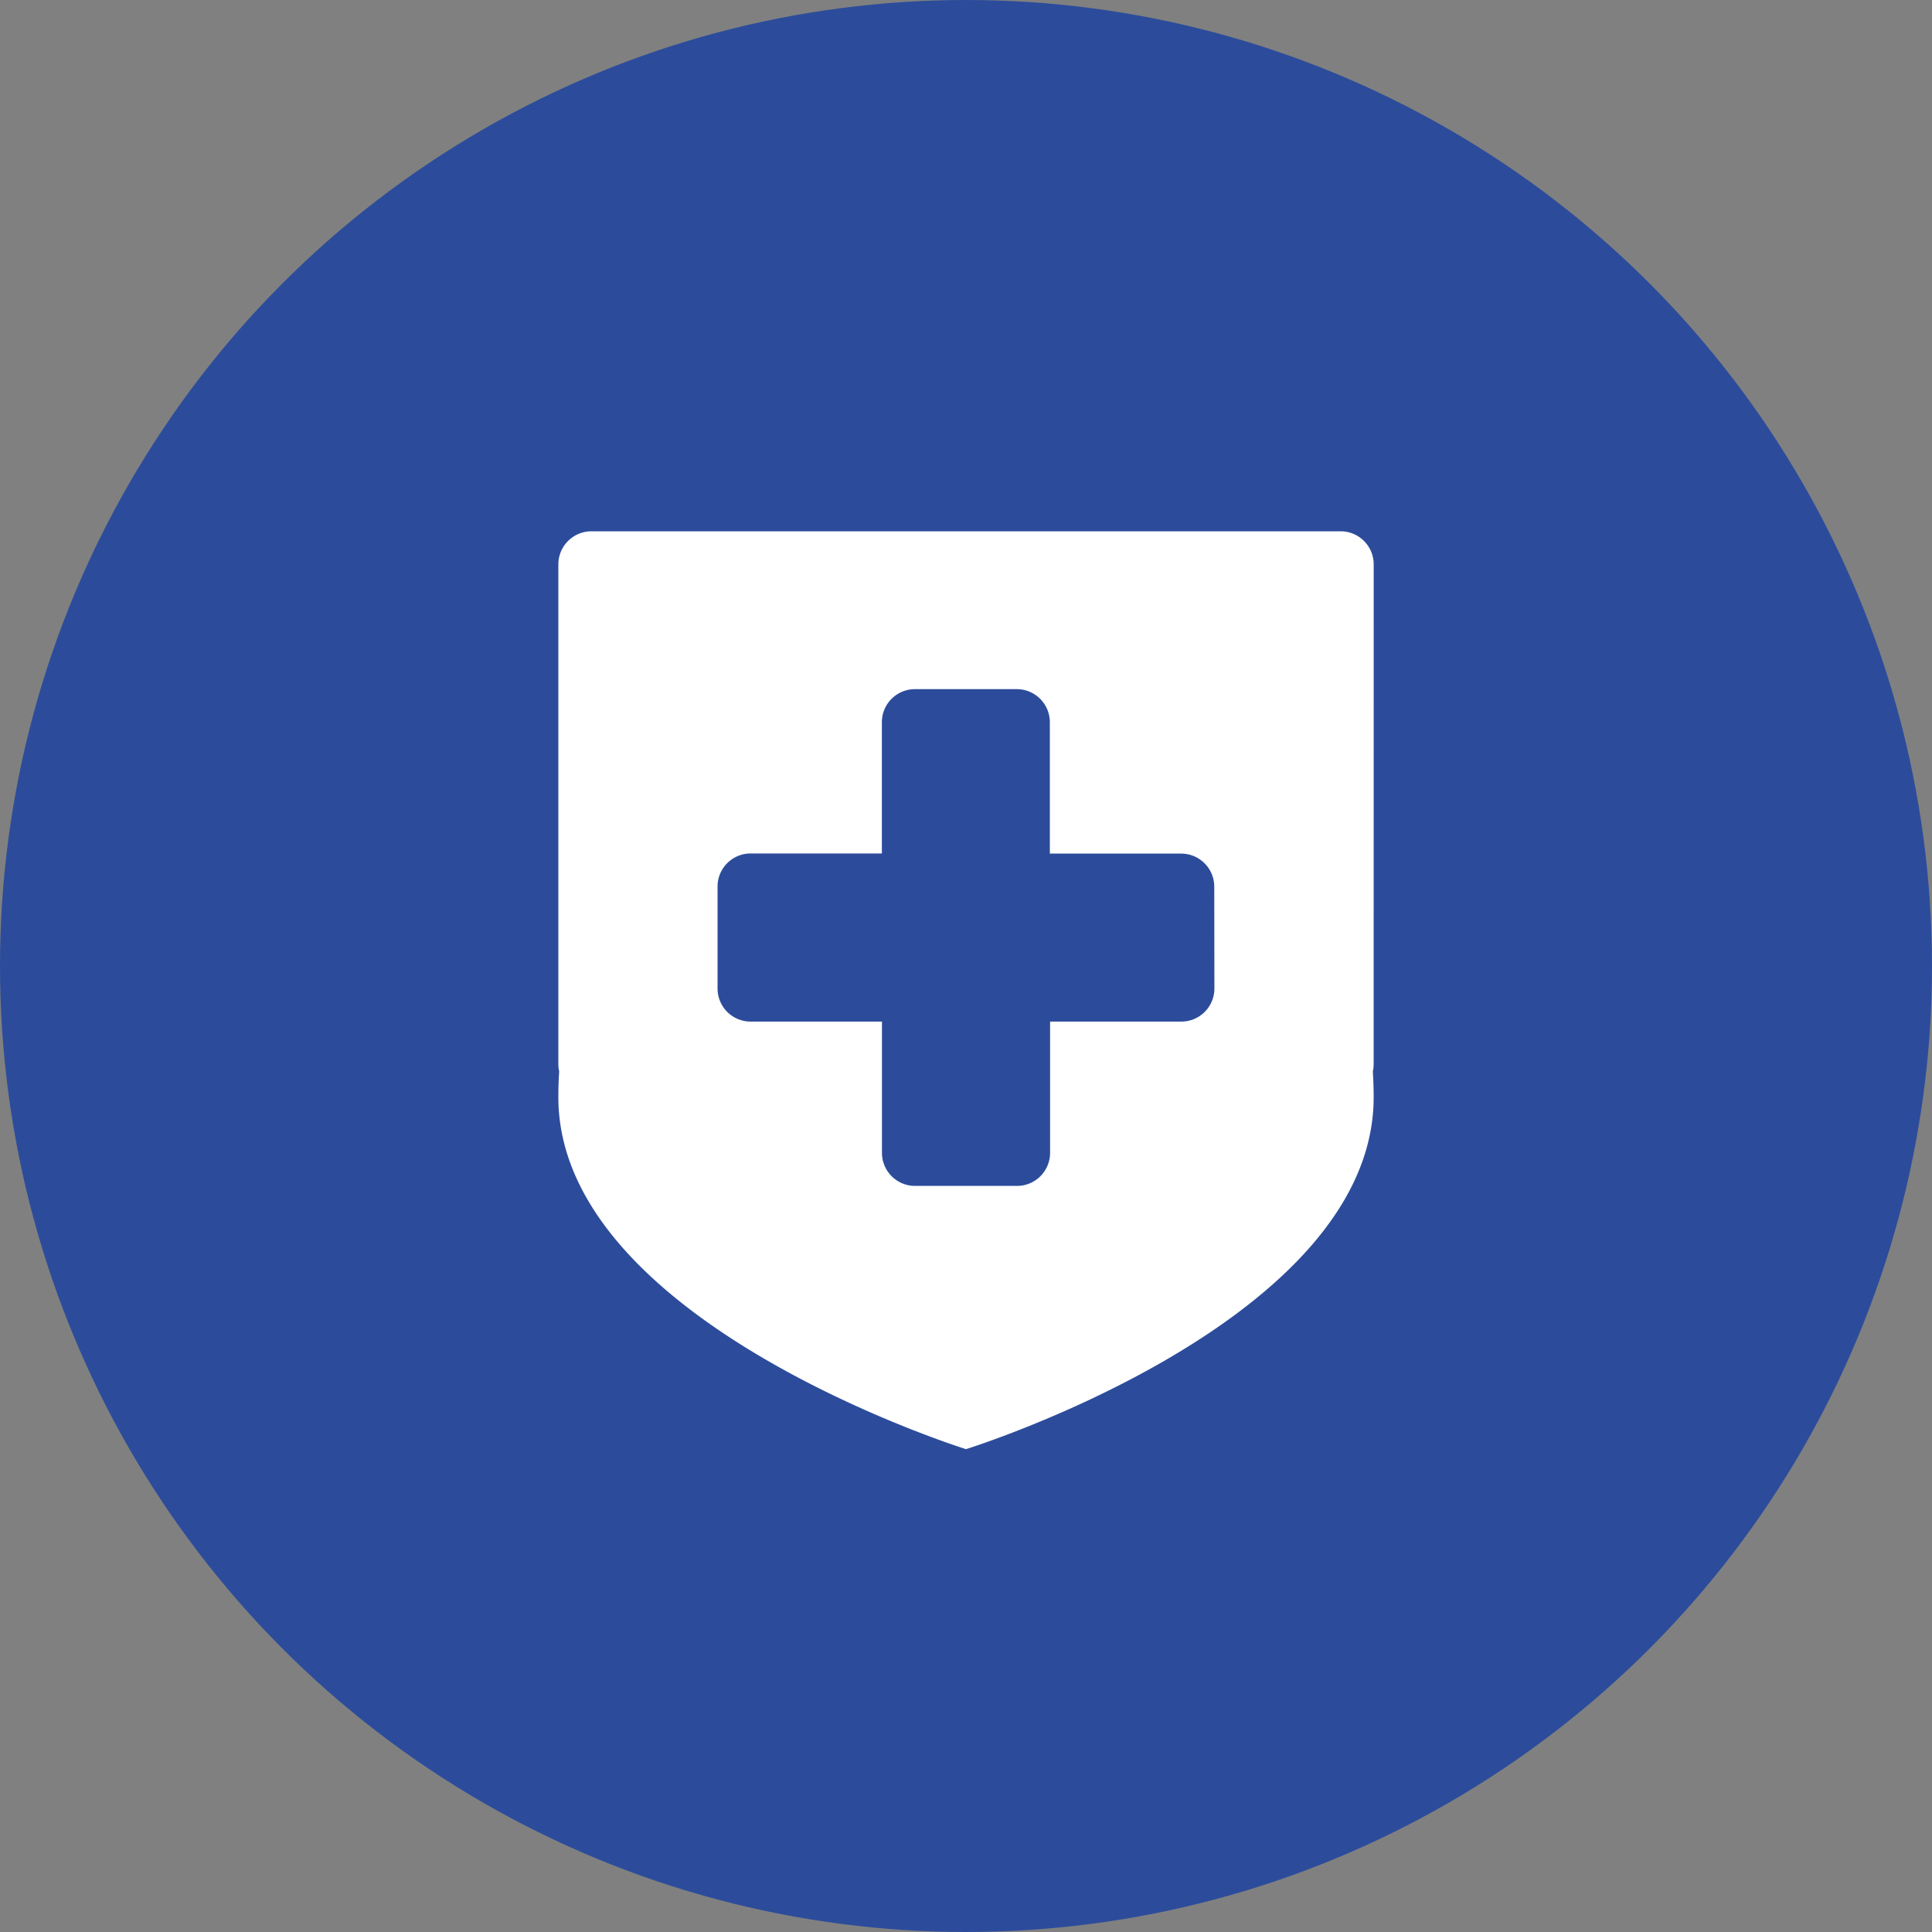
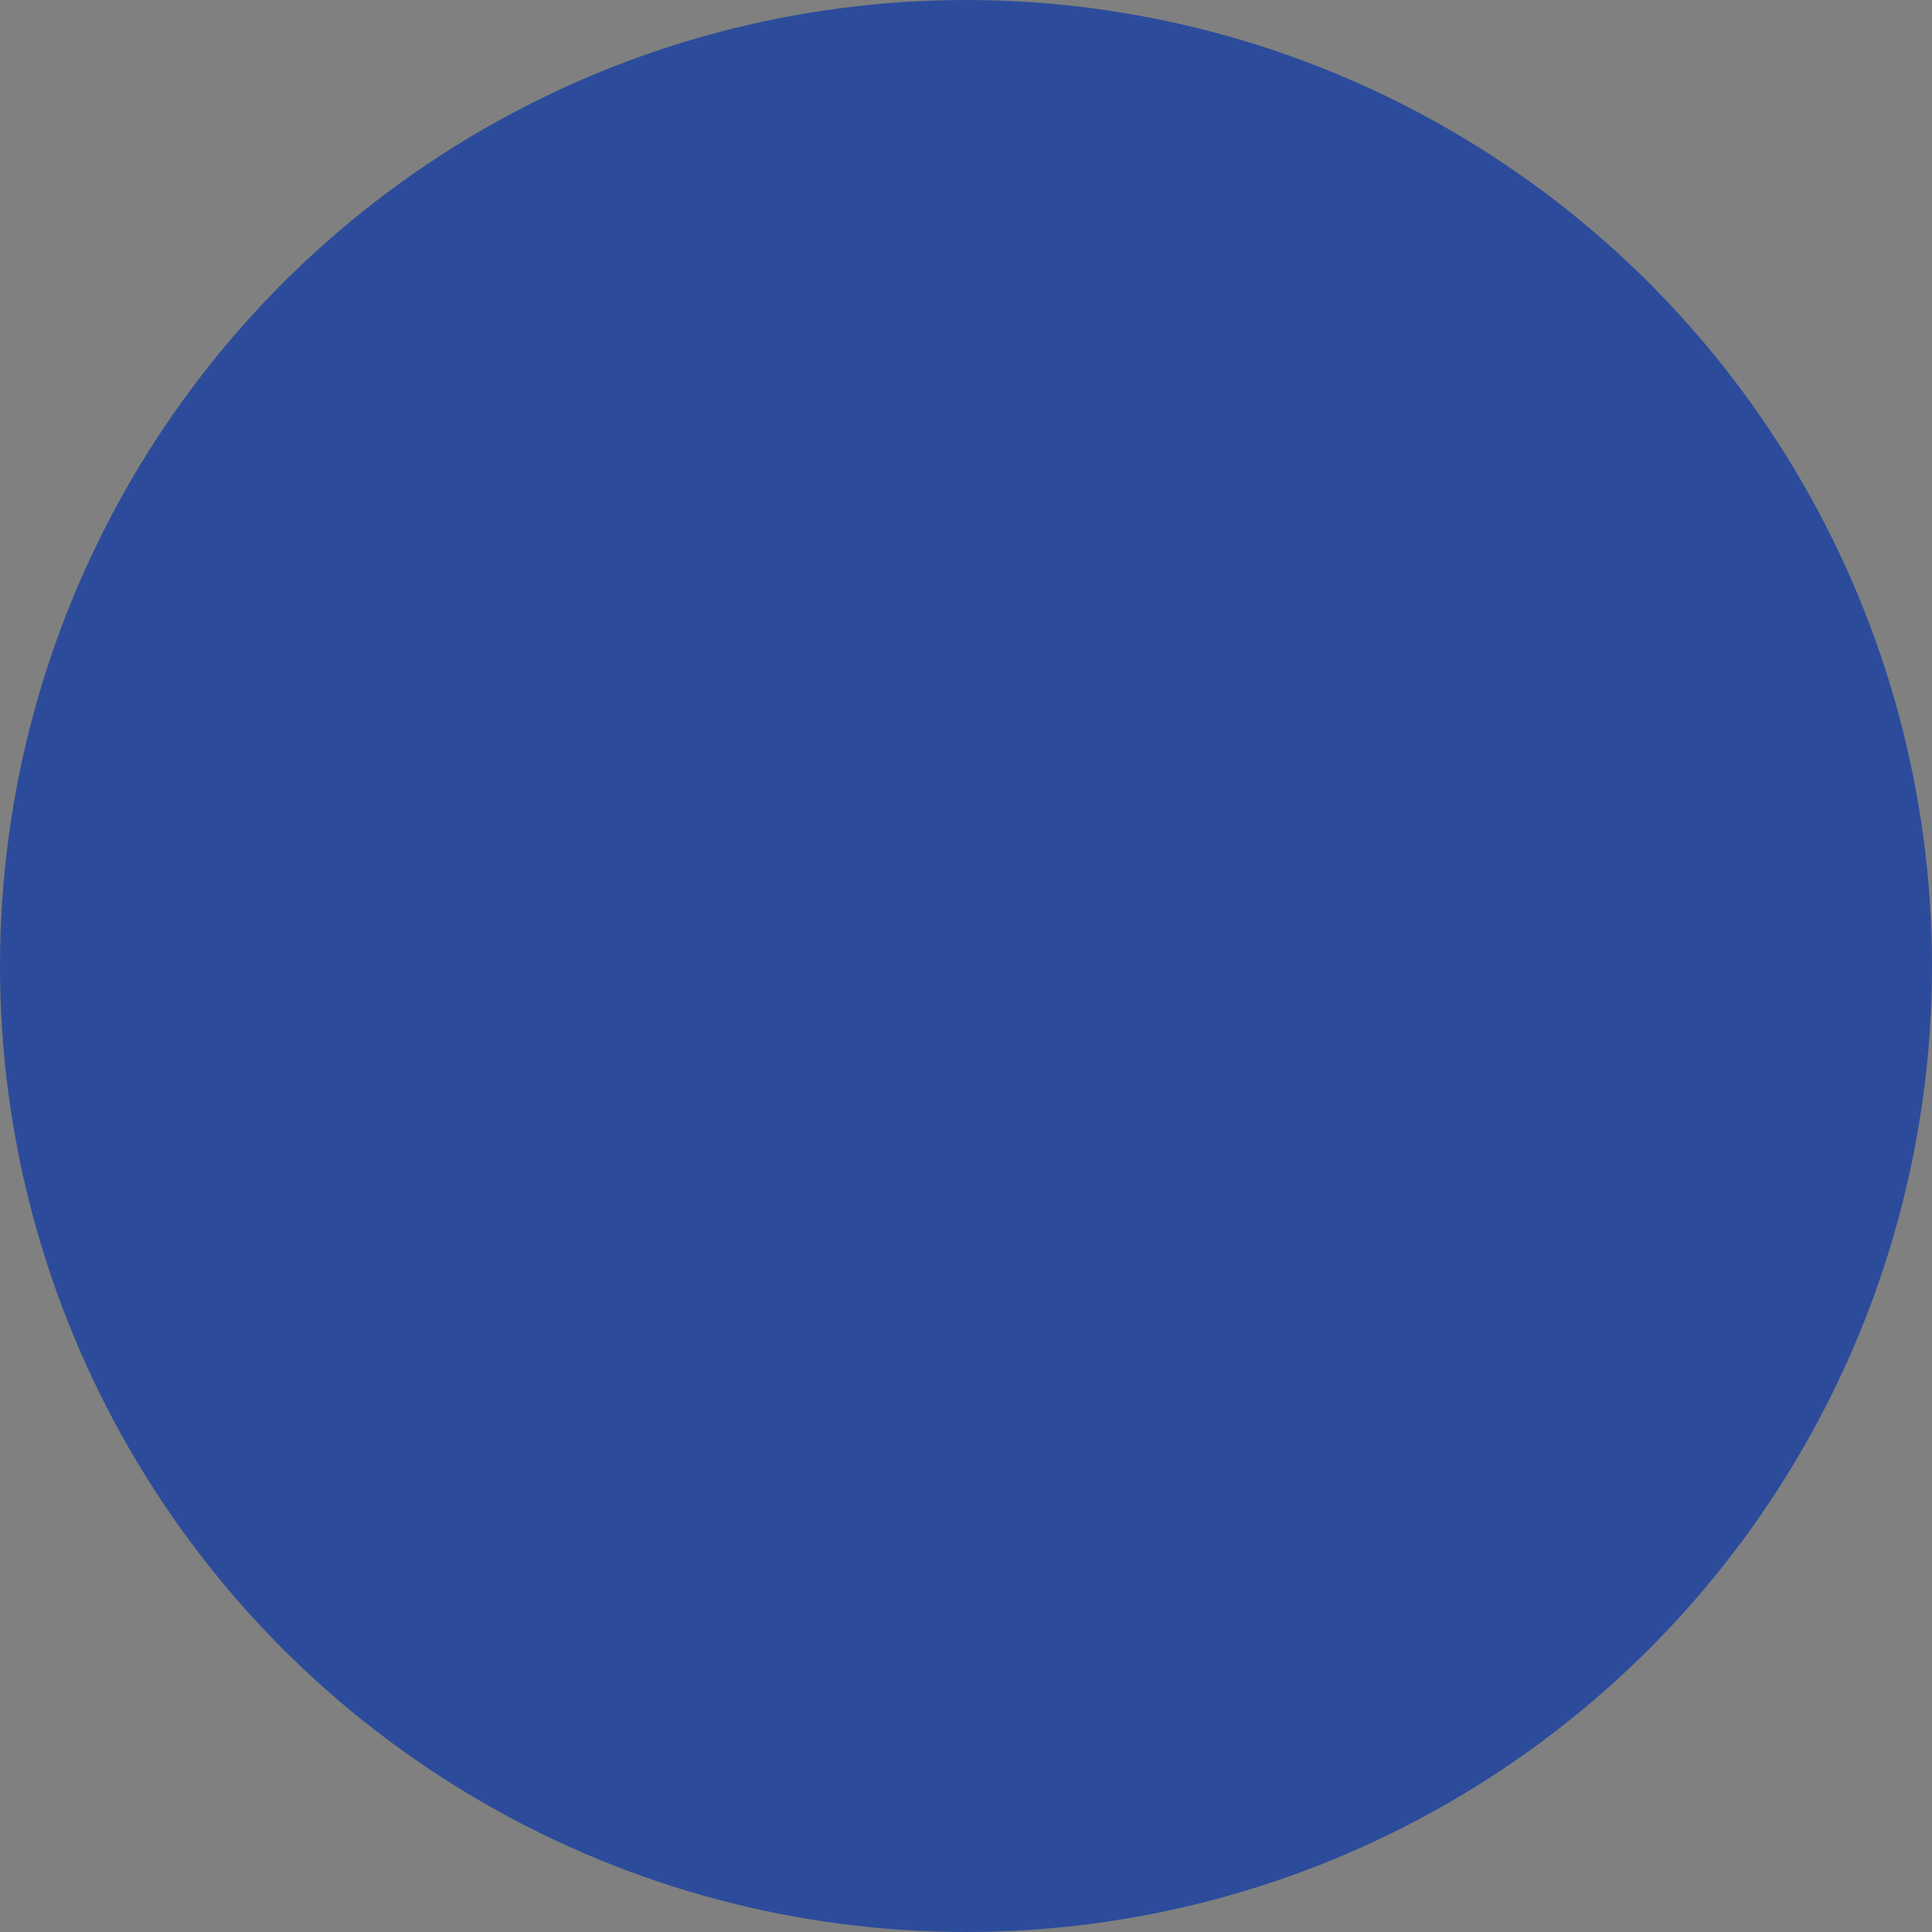
<svg xmlns="http://www.w3.org/2000/svg" width="40" height="40" viewBox="0 0 40 40">
  <rect x="0" y="0" width="40" height="40" fill="#808080" stroke="none" />
  <g data-name="Icon / Industries / Healthcare" transform="translate(-868 -5375)">
    <circle data-name="Ellipse 192" cx="20" cy="20" r="20" transform="translate(868 5375)" style="fill:#2c4c9b" />
-     <path d="M17.515 14.2a.681.681 0 0 1-.017.153q.017.258.017.532c0 4.661-8.44 7.286-8.44 7.286s-8.44-2.628-8.44-7.29q0-.273.017-.532a.681.681 0 0 1-.017-.149V3.852a.685.685 0 0 1 .684-.684h15.513a.685.685 0 0 1 .684.684zm-3.3-3.675a.685.685 0 0 0-.684-.684h-2.72V7.118a.685.685 0 0 0-.682-.682H8.017a.685.685 0 0 0-.684.684v2.718H4.615a.685.685 0 0 0-.684.684v2.115a.685.685 0 0 0 .684.682h2.72v2.718a.685.685 0 0 0 .682.684h2.115a.685.685 0 0 0 .684-.684v-2.718h2.718a.685.685 0 0 0 .684-.684z" transform="translate(878.925 5382.832)" style="fill:#fff" />
  </g>
</svg>